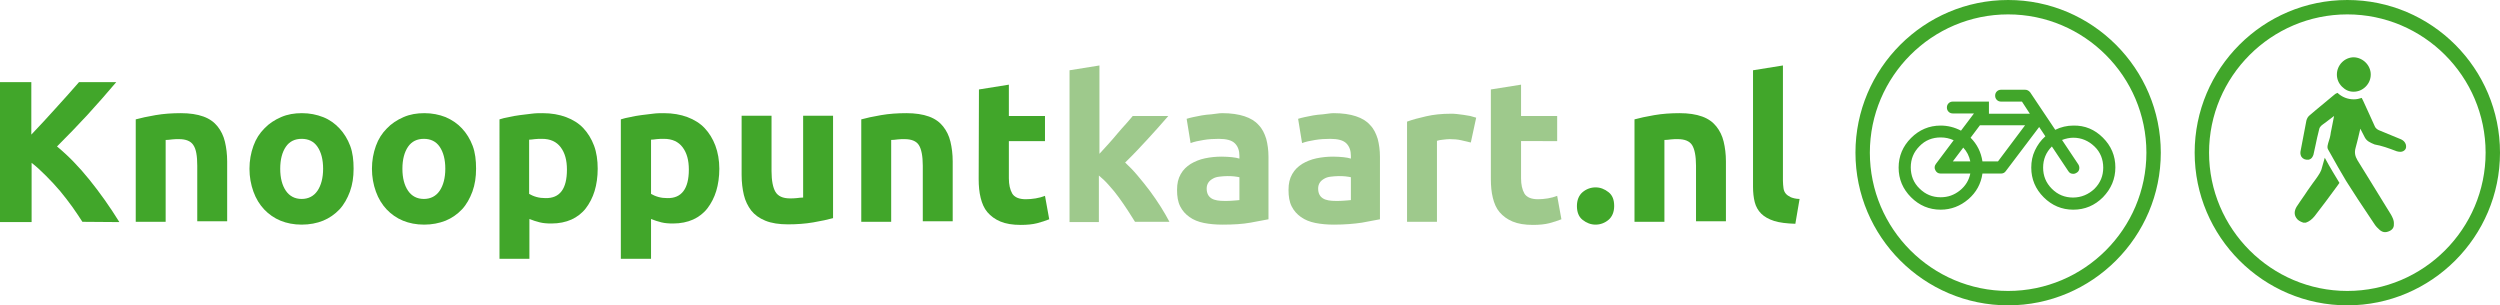
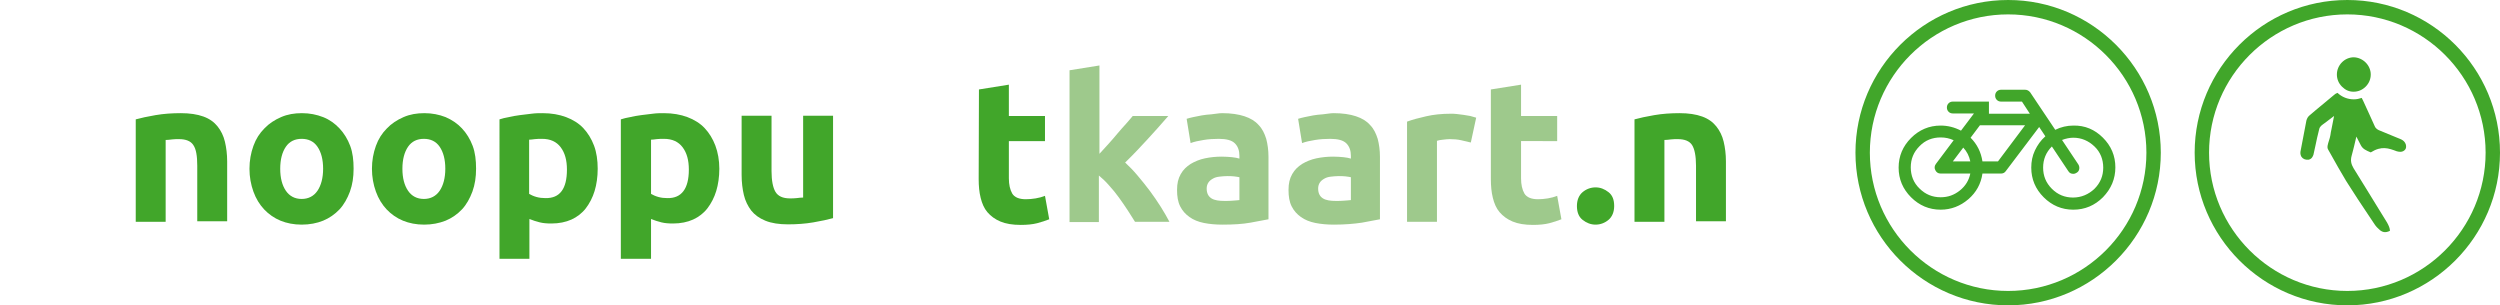
<svg xmlns="http://www.w3.org/2000/svg" version="1.1" id="Laag_1" x="0px" y="0px" viewBox="0 0 885.9 108.2" style="enable-background:new 0 0 885.9 108.2;" xml:space="preserve">
  <style type="text/css">
	.st0{fill:#41A62A;}
	.st1{fill:#9EC98C;enable-background:new    ;}
</style>
-   <path class="st0" d="M29.2,78.6c-1-1.6-2.2-3.3-3.5-5.2c-1.4-1.9-2.8-3.8-4.4-5.7S18,64,16.3,62.3s-3.4-3.3-5.1-4.6v21H0V29.1h11.1  v18.6c2.9-3,5.8-6.2,8.7-9.4c3-3.3,5.7-6.3,8.2-9.2h13.2c-3.4,4-6.8,7.9-10.2,11.6c-3.4,3.7-7,7.4-10.8,11.2  c4,3.3,7.8,7.2,11.5,11.8s7.2,9.5,10.6,15L29.2,78.6L29.2,78.6z" />
  <path class="st0" d="M48.1,42.3c1.8-0.5,4.1-1,7-1.5s5.9-0.7,9-0.7c3.1,0,5.8,0.4,8,1.2s3.8,2,5,3.5c1.2,1.5,2.1,3.3,2.6,5.4  c0.5,2.1,0.8,4.4,0.8,7v21.2H69.9V58.7c0-3.4-0.4-5.9-1.4-7.3c-0.9-1.4-2.6-2.1-5.1-2.1c-0.8,0-1.6,0-2.4,0.1s-1.6,0.2-2.3,0.2v29  H48.1L48.1,42.3L48.1,42.3z" />
  <path class="st0" d="M125.3,59.8c0,3-0.4,5.6-1.3,8.1c-0.9,2.4-2.1,4.6-3.7,6.3c-1.6,1.7-3.6,3.1-5.8,4s-4.8,1.4-7.6,1.4  s-5.3-0.5-7.5-1.4s-4.2-2.3-5.8-4c-1.6-1.7-2.9-3.8-3.8-6.3s-1.4-5.2-1.4-8.1s0.5-5.6,1.4-8.1s2.2-4.5,3.9-6.2c1.6-1.7,3.6-3,5.9-4  c2.3-1,4.7-1.4,7.4-1.4s5.2,0.5,7.5,1.4s4.2,2.3,5.8,4s2.9,3.8,3.8,6.2S125.3,56.8,125.3,59.8L125.3,59.8z M114.5,59.8  c0-3.3-0.7-5.9-2-7.8c-1.3-1.9-3.2-2.8-5.6-2.8s-4.3,0.9-5.6,2.8s-2,4.5-2,7.8s0.7,5.9,2,7.8s3.2,2.9,5.6,2.9s4.3-1,5.6-2.9  S114.5,63,114.5,59.8z" />
  <path class="st0" d="M168.7,59.8c0,3-0.4,5.6-1.3,8.1c-0.9,2.4-2.1,4.6-3.7,6.3c-1.6,1.7-3.6,3.1-5.8,4c-2.3,0.9-4.8,1.4-7.6,1.4  s-5.3-0.5-7.5-1.4s-4.2-2.3-5.8-4c-1.6-1.7-2.9-3.8-3.8-6.3s-1.4-5.2-1.4-8.1s0.5-5.6,1.4-8.1s2.2-4.5,3.9-6.2c1.6-1.7,3.6-3,5.9-4  c2.3-1,4.7-1.4,7.4-1.4s5.2,0.5,7.5,1.4c2.3,1,4.2,2.3,5.8,4c1.6,1.7,2.9,3.8,3.8,6.2S168.7,56.8,168.7,59.8L168.7,59.8z   M157.8,59.8c0-3.3-0.7-5.9-2-7.8c-1.3-1.9-3.2-2.8-5.6-2.8s-4.3,0.9-5.6,2.8s-2,4.5-2,7.8s0.7,5.9,2,7.8s3.2,2.9,5.6,2.9  s4.3-1,5.6-2.9S157.8,63,157.8,59.8z" />
  <path class="st0" d="M211.8,59.8c0,2.9-0.4,5.6-1.1,7.9s-1.8,4.4-3.1,6.1s-3.1,3.1-5.1,4s-4.4,1.4-7.1,1.4c-1.5,0-2.9-0.1-4.1-0.4  s-2.5-0.7-3.7-1.2v14.1h-10.6V42.3c0.9-0.3,2.1-0.6,3.3-0.8c1.2-0.3,2.5-0.5,3.9-0.7s2.7-0.3,4.1-0.5s2.8-0.2,4-0.2  c3.1,0,5.9,0.5,8.3,1.4s4.5,2.2,6.1,3.9s2.9,3.8,3.8,6.2S211.8,56.8,211.8,59.8L211.8,59.8z M200.9,60.1c0-3.3-0.7-5.9-2.2-7.9  c-1.5-2-3.7-3-6.6-3c-0.9,0-1.8,0-2.6,0.1s-1.5,0.2-2,0.2v19.2c0.7,0.4,1.5,0.8,2.6,1.1c1.1,0.3,2.1,0.4,3.2,0.4  C198.4,70.3,200.9,66.9,200.9,60.1L200.9,60.1z" />
  <path class="st0" d="M254.9,59.8c0,2.9-0.4,5.6-1.1,7.9s-1.8,4.4-3.1,6.1s-3.1,3.1-5.1,4s-4.4,1.4-7.1,1.4c-1.5,0-2.9-0.1-4.1-0.4  s-2.5-0.7-3.7-1.2v14.1H220V42.3c0.9-0.3,2.1-0.6,3.3-0.8c1.2-0.3,2.5-0.5,3.9-0.7s2.7-0.3,4.1-0.5s2.8-0.2,4-0.2  c3.1,0,5.9,0.5,8.3,1.4s4.5,2.2,6.1,3.9s2.9,3.8,3.8,6.2S254.9,56.8,254.9,59.8L254.9,59.8z M244.1,60.1c0-3.3-0.7-5.9-2.2-7.9  c-1.5-2-3.7-3-6.6-3c-0.9,0-1.8,0-2.6,0.1s-1.5,0.2-2,0.2v19.2c0.7,0.4,1.5,0.8,2.6,1.1c1.1,0.3,2.1,0.4,3.2,0.4  C241.5,70.3,244.1,66.9,244.1,60.1L244.1,60.1z" />
  <path class="st0" d="M295.2,77.3c-1.8,0.5-4.1,1-7,1.5s-5.9,0.7-9,0.7s-5.8-0.4-8-1.3s-3.8-2.1-5-3.6c-1.2-1.6-2.1-3.4-2.6-5.5  c-0.5-2.1-0.8-4.5-0.8-7.1V41h10.6v19.6c0,3.4,0.5,5.9,1.4,7.4c0.9,1.5,2.6,2.3,5.1,2.3c0.8,0,1.6,0,2.4-0.1s1.6-0.2,2.3-0.2V41  h10.6L295.2,77.3L295.2,77.3z" />
-   <path class="st0" d="M305.2,42.3c1.8-0.5,4.1-1,7-1.5s5.9-0.7,9-0.7s5.8,0.4,8,1.2s3.8,2,5,3.5c1.2,1.5,2.1,3.3,2.6,5.4  c0.5,2.1,0.8,4.4,0.8,7v21.2H327V58.7c0-3.4-0.5-5.9-1.4-7.3c-0.9-1.4-2.6-2.1-5.1-2.1c-0.8,0-1.6,0-2.4,0.1s-1.6,0.2-2.3,0.2v29  h-10.6V42.3L305.2,42.3z" />
  <path class="st0" d="M346.9,31.7l10.6-1.7v11.1h12.8v8.9h-12.8v13.2c0,2.2,0.4,4,1.2,5.4c0.8,1.3,2.4,2,4.8,2c1.1,0,2.3-0.1,3.5-0.3  s2.3-0.5,3.3-0.9l1.5,8.3c-1.3,0.5-2.7,1-4.3,1.4s-3.5,0.6-5.8,0.6c-2.9,0-5.3-0.4-7.2-1.2s-3.4-1.9-4.6-3.3s-1.9-3.1-2.4-5.1  s-0.7-4.2-0.7-6.6L346.9,31.7L346.9,31.7z" />
  <path class="st1" d="M389.6,54.5c1-1.1,2.1-2.3,3.2-3.5s2.2-2.5,3.2-3.7s2-2.3,3-3.4s1.7-2,2.4-2.8h12.6c-2.5,2.9-5,5.7-7.4,8.3  c-2.4,2.6-5,5.4-7.9,8.2c1.4,1.3,2.9,2.8,4.4,4.6c1.5,1.8,3,3.6,4.4,5.5c1.4,1.9,2.7,3.8,3.9,5.7s2.2,3.7,3,5.2h-12.2  c-0.8-1.2-1.6-2.6-2.6-4.1c-1-1.5-2-3-3.1-4.5s-2.2-2.9-3.5-4.3c-1.2-1.4-2.4-2.5-3.6-3.5v16.5H379V24.9l10.6-1.7L389.6,54.5  L389.6,54.5z" />
  <path class="st1" d="M433.1,40.1c3.1,0,5.8,0.4,7.9,1.1s3.8,1.7,5,3.1c1.3,1.3,2.1,3,2.7,4.9c0.5,1.9,0.8,4,0.8,6.4v22.1  c-1.5,0.3-3.6,0.7-6.4,1.2s-6,0.7-9.9,0.7c-2.4,0-4.6-0.2-6.6-0.6c-2-0.4-3.7-1.1-5.1-2.1s-2.5-2.2-3.3-3.8s-1.1-3.5-1.1-5.8  s0.4-4,1.3-5.6s2.1-2.7,3.5-3.6c1.5-0.9,3.2-1.6,5.1-2c1.9-0.4,3.9-0.6,5.9-0.6c1.4,0,2.6,0.1,3.7,0.2s1.9,0.3,2.6,0.5v-1  c0-1.8-0.5-3.3-1.6-4.4c-1.1-1.1-3-1.6-5.7-1.6c-1.8,0-3.6,0.1-5.4,0.4c-1.8,0.3-3.3,0.6-4.6,1.1l-1.4-8.6c0.6-0.2,1.4-0.4,2.3-0.6  s1.9-0.4,3-0.6s2.2-0.3,3.5-0.4S431.8,40.1,433.1,40.1L433.1,40.1z M433.9,71.2c1,0,2,0,3-0.1s1.7-0.1,2.3-0.2v-8.1  c-0.4-0.1-1.1-0.2-1.9-0.3c-0.9-0.1-1.6-0.1-2.4-0.1c-1,0-1.9,0.1-2.8,0.2s-1.6,0.3-2.3,0.7s-1.2,0.8-1.6,1.4s-0.6,1.3-0.6,2.1  c0,1.7,0.6,2.8,1.7,3.5S432,71.2,433.9,71.2L433.9,71.2z" />
  <path class="st1" d="M472.6,40.1c3.1,0,5.8,0.4,7.9,1.1s3.8,1.7,5,3.1c1.3,1.3,2.1,3,2.7,4.9c0.5,1.9,0.8,4,0.8,6.4v22.1  c-1.5,0.3-3.6,0.7-6.4,1.2c-2.7,0.4-6,0.7-9.9,0.7c-2.4,0-4.6-0.2-6.6-0.6c-2-0.4-3.7-1.1-5.1-2.1s-2.5-2.2-3.3-3.8  s-1.1-3.5-1.1-5.8s0.4-4,1.3-5.6s2.1-2.7,3.5-3.6c1.5-0.9,3.2-1.6,5.1-2c1.9-0.4,3.9-0.6,5.9-0.6c1.4,0,2.6,0.1,3.7,0.2  s1.9,0.3,2.6,0.5v-1c0-1.8-0.5-3.3-1.6-4.4c-1.1-1.1-3-1.6-5.7-1.6c-1.8,0-3.6,0.1-5.4,0.4c-1.8,0.3-3.3,0.6-4.6,1.1l-1.4-8.6  c0.6-0.2,1.4-0.4,2.3-0.6s1.9-0.4,3-0.6s2.2-0.3,3.5-0.4S471.3,40.1,472.6,40.1L472.6,40.1z M473.4,71.2c1,0,2,0,3-0.1  s1.7-0.1,2.3-0.2v-8.1c-0.4-0.1-1.1-0.2-1.9-0.3c-0.9-0.1-1.6-0.1-2.4-0.1c-1,0-1.9,0.1-2.8,0.2s-1.6,0.3-2.3,0.7s-1.2,0.8-1.6,1.4  s-0.6,1.3-0.6,2.1c0,1.7,0.6,2.8,1.7,3.5S471.5,71.2,473.4,71.2L473.4,71.2z" />
  <path class="st1" d="M521.2,50.5c-1-0.2-2.1-0.5-3.4-0.8s-2.7-0.4-4.1-0.4c-0.7,0-1.5,0.1-2.4,0.2s-1.6,0.2-2.1,0.4v28.7h-10.6V43.1  c1.9-0.7,4.1-1.3,6.8-1.9c2.6-0.6,5.5-0.9,8.7-0.9c0.6,0,1.3,0,2.1,0.1s1.6,0.2,2.4,0.3c0.8,0.1,1.6,0.3,2.4,0.4  c0.8,0.2,1.5,0.4,2.1,0.6L521.2,50.5L521.2,50.5z" />
  <path class="st1" d="M528.3,31.7L539,30v11.1h12.8v8.9H539v13.2c0,2.2,0.4,4,1.2,5.4c0.8,1.3,2.4,2,4.8,2c1.1,0,2.3-0.1,3.5-0.3  c1.2-0.2,2.3-0.5,3.3-0.9l1.5,8.3c-1.3,0.5-2.7,1-4.3,1.4c-1.6,0.4-3.5,0.6-5.8,0.6c-2.9,0-5.3-0.4-7.2-1.2s-3.4-1.9-4.6-3.3  s-1.9-3.1-2.4-5.1s-0.7-4.2-0.7-6.6L528.3,31.7L528.3,31.7z" />
  <path class="st0" d="M572,73c0,2.1-0.7,3.8-2,4.9s-2.9,1.7-4.6,1.7s-3.2-0.6-4.6-1.7s-2-2.8-2-4.9s0.7-3.8,2-4.9s2.9-1.7,4.6-1.7  s3.2,0.6,4.6,1.7S572,70.8,572,73z" />
  <path class="st0" d="M579.2,42.3c1.8-0.5,4.1-1,7-1.5s5.9-0.7,9-0.7s5.8,0.4,8,1.2s3.8,2,5,3.5c1.2,1.5,2.1,3.3,2.6,5.4  c0.5,2.1,0.8,4.4,0.8,7v21.2H601V58.7c0-3.4-0.5-5.9-1.4-7.3c-0.9-1.4-2.6-2.1-5.1-2.1c-0.8,0-1.6,0-2.4,0.1s-1.6,0.2-2.3,0.2v29  h-10.6L579.2,42.3L579.2,42.3z" />
-   <path class="st0" d="M636.2,79.3c-3.1-0.1-5.6-0.4-7.5-1c-1.9-0.6-3.5-1.5-4.6-2.6s-1.9-2.5-2.3-4.1c-0.4-1.6-0.6-3.4-0.6-5.4V24.9  l10.6-1.7v40.9c0,0.9,0.1,1.8,0.2,2.6s0.4,1.4,0.8,1.9c0.4,0.5,1,0.9,1.8,1.3c0.8,0.3,1.8,0.6,3.1,0.6L636.2,79.3L636.2,79.3z" />
  <path class="st0" d="M711.6,108.2c-29.8,0-54.1-24.3-54.1-54.1S681.8,0,711.6,0s54.1,24.3,54.1,54.1S741.4,108.2,711.6,108.2  L711.6,108.2z M711.6,5.1c-27,0-49,22-49,49s22,49,49,49s49-22,49-49S738.6,5.1,711.6,5.1z" />
  <path class="st0" d="M745.2,48.8c2.9,2.9,4.4,6.4,4.4,10.5s-1.5,7.6-4.4,10.6c-2.9,2.9-6.4,4.4-10.5,4.4s-7.6-1.5-10.5-4.4  s-4.4-6.4-4.4-10.5c0-2.2,0.4-4.2,1.3-6.1s2.1-3.6,3.7-5l-2.2-3.3l-11.8,15.6c-0.4,0.6-1,0.9-1.7,0.9h-6.6c-0.5,3.6-2.2,6.7-5,9.1  c-2.8,2.4-6.1,3.7-9.8,3.7c-4.1,0-7.6-1.5-10.5-4.4s-4.4-6.4-4.4-10.5s1.5-7.6,4.4-10.5s6.4-4.4,10.5-4.4c2.5,0,4.9,0.6,7.2,1.8  l4.6-6.1H692c-0.6,0-1.1-0.2-1.5-0.6c-0.4-0.4-0.6-0.9-0.6-1.5s0.2-1.1,0.6-1.5s0.9-0.6,1.5-0.6h12.8v4.3h14.5l-2.8-4.3h-7.4  c-0.6,0-1.1-0.2-1.5-0.6s-0.6-0.9-0.6-1.5s0.2-1.1,0.6-1.5c0.4-0.4,0.9-0.6,1.5-0.6h8.5c0.7,0,1.3,0.3,1.8,0.9l8.9,13.3  c2-1,4.2-1.5,6.4-1.5C738.8,44.4,742.3,45.9,745.2,48.8L745.2,48.8z M698.2,61.5h-10.5c-0.9,0-1.5-0.4-1.9-1.2  c-0.4-0.8-0.3-1.5,0.2-2.2l6.3-8.4c-1.5-0.7-3-1-4.6-1c-2.9,0-5.5,1-7.5,3.1c-2.1,2.1-3.1,4.6-3.1,7.5s1,5.5,3.1,7.5  c2.1,2.1,4.6,3.1,7.5,3.1c2.6,0,4.8-0.8,6.8-2.4S697.7,63.9,698.2,61.5L698.2,61.5z M692,57.2h6.2c-0.4-1.9-1.2-3.5-2.5-4.9  L692,57.2z M708,57.2l9.6-12.8h-16l-3.3,4.4c2.3,2.3,3.7,5.1,4.2,8.4C702.5,57.2,708,57.2,708,57.2z M742.2,66.9  c2.1-2.1,3.1-4.6,3.1-7.5s-1-5.5-3.1-7.5s-4.6-3.1-7.5-3.1c-1.3,0-2.7,0.3-4,0.8l5.8,8.7c0.3,0.5,0.4,1.1,0.3,1.6  c-0.1,0.6-0.4,1-0.9,1.3c-0.3,0.2-0.7,0.4-1.2,0.4c-0.8,0-1.4-0.3-1.8-1l-5.8-8.7c-2.1,2.1-3.1,4.6-3.1,7.5s1,5.4,3.1,7.5  c2.1,2.1,4.6,3.1,7.5,3.1S740.1,68.9,742.2,66.9L742.2,66.9z" />
  <path class="st0" d="M831.8,108.2c-29.8,0-54.1-24.3-54.1-54.1S801.9,0,831.8,0s54.1,24.3,54.1,54.1S861.6,108.2,831.8,108.2  L831.8,108.2z M831.8,5.1c-27,0-49,22-49,49s22,49,49,49s49-22,49-49S858.8,5.1,831.8,5.1z" />
-   <path class="st0" d="M820.2,76.6c2.2-2.8,5.7-7.5,8.1-10.8c0.3-0.4,0.5-0.7,0.7-1c-1.8-3-2.9-4.7-5.2-8.9c-0.4,1.3-0.7,2.6-1.1,3.9  c-0.1,0.5-0.5,1.2-0.7,1.6c-0.9,1.5-1.7,2.5-2.5,3.6c-0.5,0.7-1.1,1.5-1.7,2.4c-0.3,0.4-0.6,0.9-1,1.5c-1,1.5-2.4,3.4-3,4.4  c-0.8,1.4-0.9,2.7-0.1,3.9c0.5,0.8,1.3,1.3,2.5,1.7h0.9C818.3,78.5,819.3,77.7,820.2,76.6L820.2,76.6z" />
-   <path class="st0" d="M849.3,53.6c0.4,0.1,0.8,0.2,1.3,0.2h0c0.7,0,1.3-0.3,1.7-0.8c0.4-0.5,0.4-1.2,0.2-1.9  c-0.3-0.8-0.8-1.3-1.6-1.7l-1.7-0.7c-2.1-0.9-4.2-1.7-6.3-2.6c-0.6-0.3-1.2-0.8-1.4-1.4c-0.6-1.4-1.3-2.8-1.9-4.2  c-0.7-1.6-1.5-3.2-2.2-4.8c-0.2-0.3-0.3-0.7-0.5-1c-0.9,0.3-1.8,0.5-2.8,0.5h0c-2.2,0-4.2-0.8-5.8-2.3c-0.5,0.2-1,0.5-1.4,0.9  c-2.2,1.8-4.3,3.6-6.5,5.4l-2,1.7c-0.6,0.5-0.9,1.1-1.1,1.8c-0.7,3.7-1.4,7.3-2.1,11c-0.1,0.7,0,1.2,0.3,1.8  c0.5,0.8,1.4,1.2,2.5,1.1c1.2-0.2,1.6-1.2,1.8-1.8l0.7-3.2c0.4-1.9,0.8-3.8,1.3-5.7c0.1-0.6,0.4-1,0.7-1.3c0.4-0.3,0.8-0.7,1.3-1  l3.3-2.5l-0.9,4.6c-0.2,0.8-0.3,1.5-0.4,2.2c-0.1,0.6-0.3,1.3-0.5,1.9c-0.4,1.3-0.8,2.4-0.3,3.2c3.2,5.8,4.2,7.4,6.3,11l0.7,1.1  c2.3,3.7,4.8,7.4,7.2,11c0.7,1.1,1.5,2.2,2.2,3.3c0.5,0.8,1.2,1.5,2,2.2c0.7,0.5,1.7,1.1,3.5,0.2c1.1-0.6,1.5-1.4,1.4-2.8  c0-0.9-0.4-1.8-1-2.9l-2.9-4.7c-2.9-4.8-6-9.7-9-14.6c-0.9-1.5-1.1-2.8-0.7-4.3c0.2-0.7,0.4-1.5,0.6-2.3c0.1-0.4,0.2-0.8,0.3-1.2  l0.8-3.4l1.6,3.1c0.7,1.3,1.8,1.8,3.5,2.5C843.9,51.6,846.4,52.5,849.3,53.6L849.3,53.6z" />
+   <path class="st0" d="M849.3,53.6c0.4,0.1,0.8,0.2,1.3,0.2h0c0.7,0,1.3-0.3,1.7-0.8c0.4-0.5,0.4-1.2,0.2-1.9  c-0.3-0.8-0.8-1.3-1.6-1.7l-1.7-0.7c-2.1-0.9-4.2-1.7-6.3-2.6c-0.6-0.3-1.2-0.8-1.4-1.4c-0.6-1.4-1.3-2.8-1.9-4.2  c-0.7-1.6-1.5-3.2-2.2-4.8c-0.2-0.3-0.3-0.7-0.5-1c-0.9,0.3-1.8,0.5-2.8,0.5h0c-2.2,0-4.2-0.8-5.8-2.3c-0.5,0.2-1,0.5-1.4,0.9  c-2.2,1.8-4.3,3.6-6.5,5.4l-2,1.7c-0.6,0.5-0.9,1.1-1.1,1.8c-0.7,3.7-1.4,7.3-2.1,11c-0.1,0.7,0,1.2,0.3,1.8  c0.5,0.8,1.4,1.2,2.5,1.1c1.2-0.2,1.6-1.2,1.8-1.8l0.7-3.2c0.4-1.9,0.8-3.8,1.3-5.7c0.1-0.6,0.4-1,0.7-1.3c0.4-0.3,0.8-0.7,1.3-1  l3.3-2.5l-0.9,4.6c-0.2,0.8-0.3,1.5-0.4,2.2c-0.1,0.6-0.3,1.3-0.5,1.9c-0.4,1.3-0.8,2.4-0.3,3.2c3.2,5.8,4.2,7.4,6.3,11l0.7,1.1  c2.3,3.7,4.8,7.4,7.2,11c0.7,1.1,1.5,2.2,2.2,3.3c0.5,0.8,1.2,1.5,2,2.2c0.7,0.5,1.7,1.1,3.5,0.2c0-0.9-0.4-1.8-1-2.9l-2.9-4.7c-2.9-4.8-6-9.7-9-14.6c-0.9-1.5-1.1-2.8-0.7-4.3c0.2-0.7,0.4-1.5,0.6-2.3c0.1-0.4,0.2-0.8,0.3-1.2  l0.8-3.4l1.6,3.1c0.7,1.3,1.8,1.8,3.5,2.5C843.9,51.6,846.4,52.5,849.3,53.6L849.3,53.6z" />
  <path class="st0" d="M834,32.5L834,32.5c1.6,0,3.1-0.6,4.3-1.8c1.2-1.2,1.8-2.7,1.8-4.3c0-3.3-2.8-6-6-6.1l0,0c-3.3,0-6,2.8-6,6.1  c0,1.6,0.6,3.1,1.8,4.3S832.4,32.5,834,32.5L834,32.5z" />
</svg>